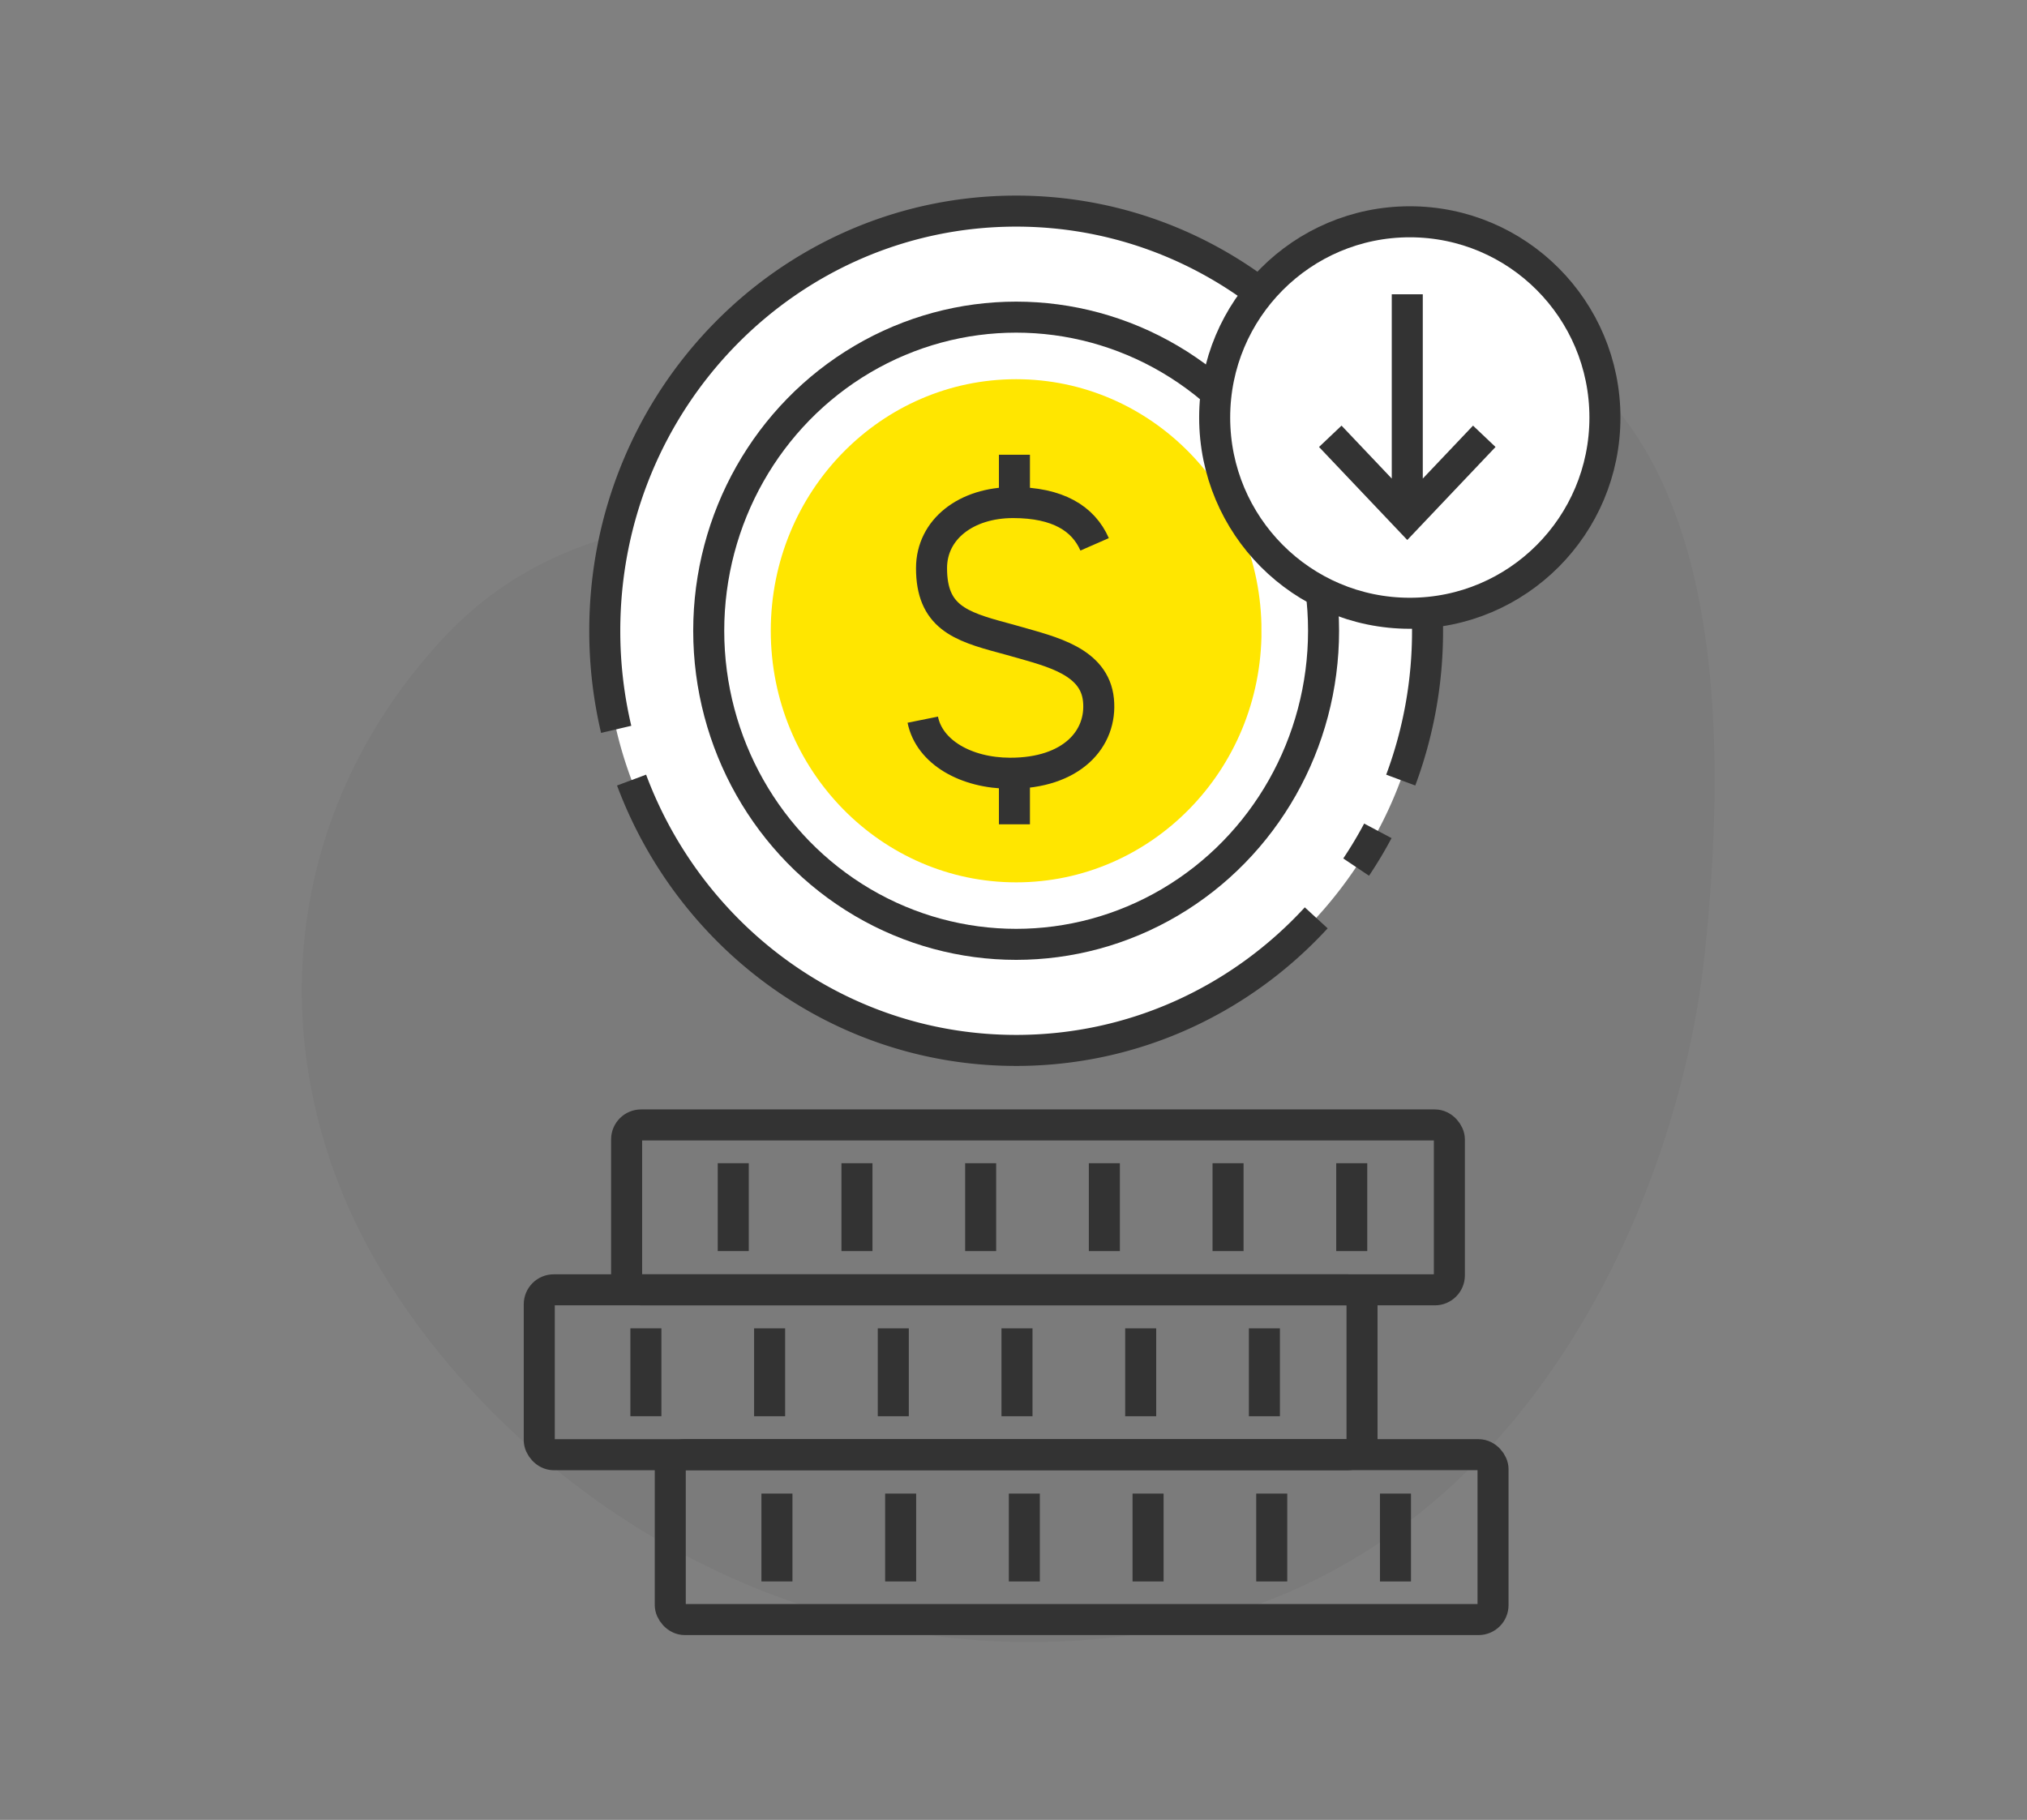
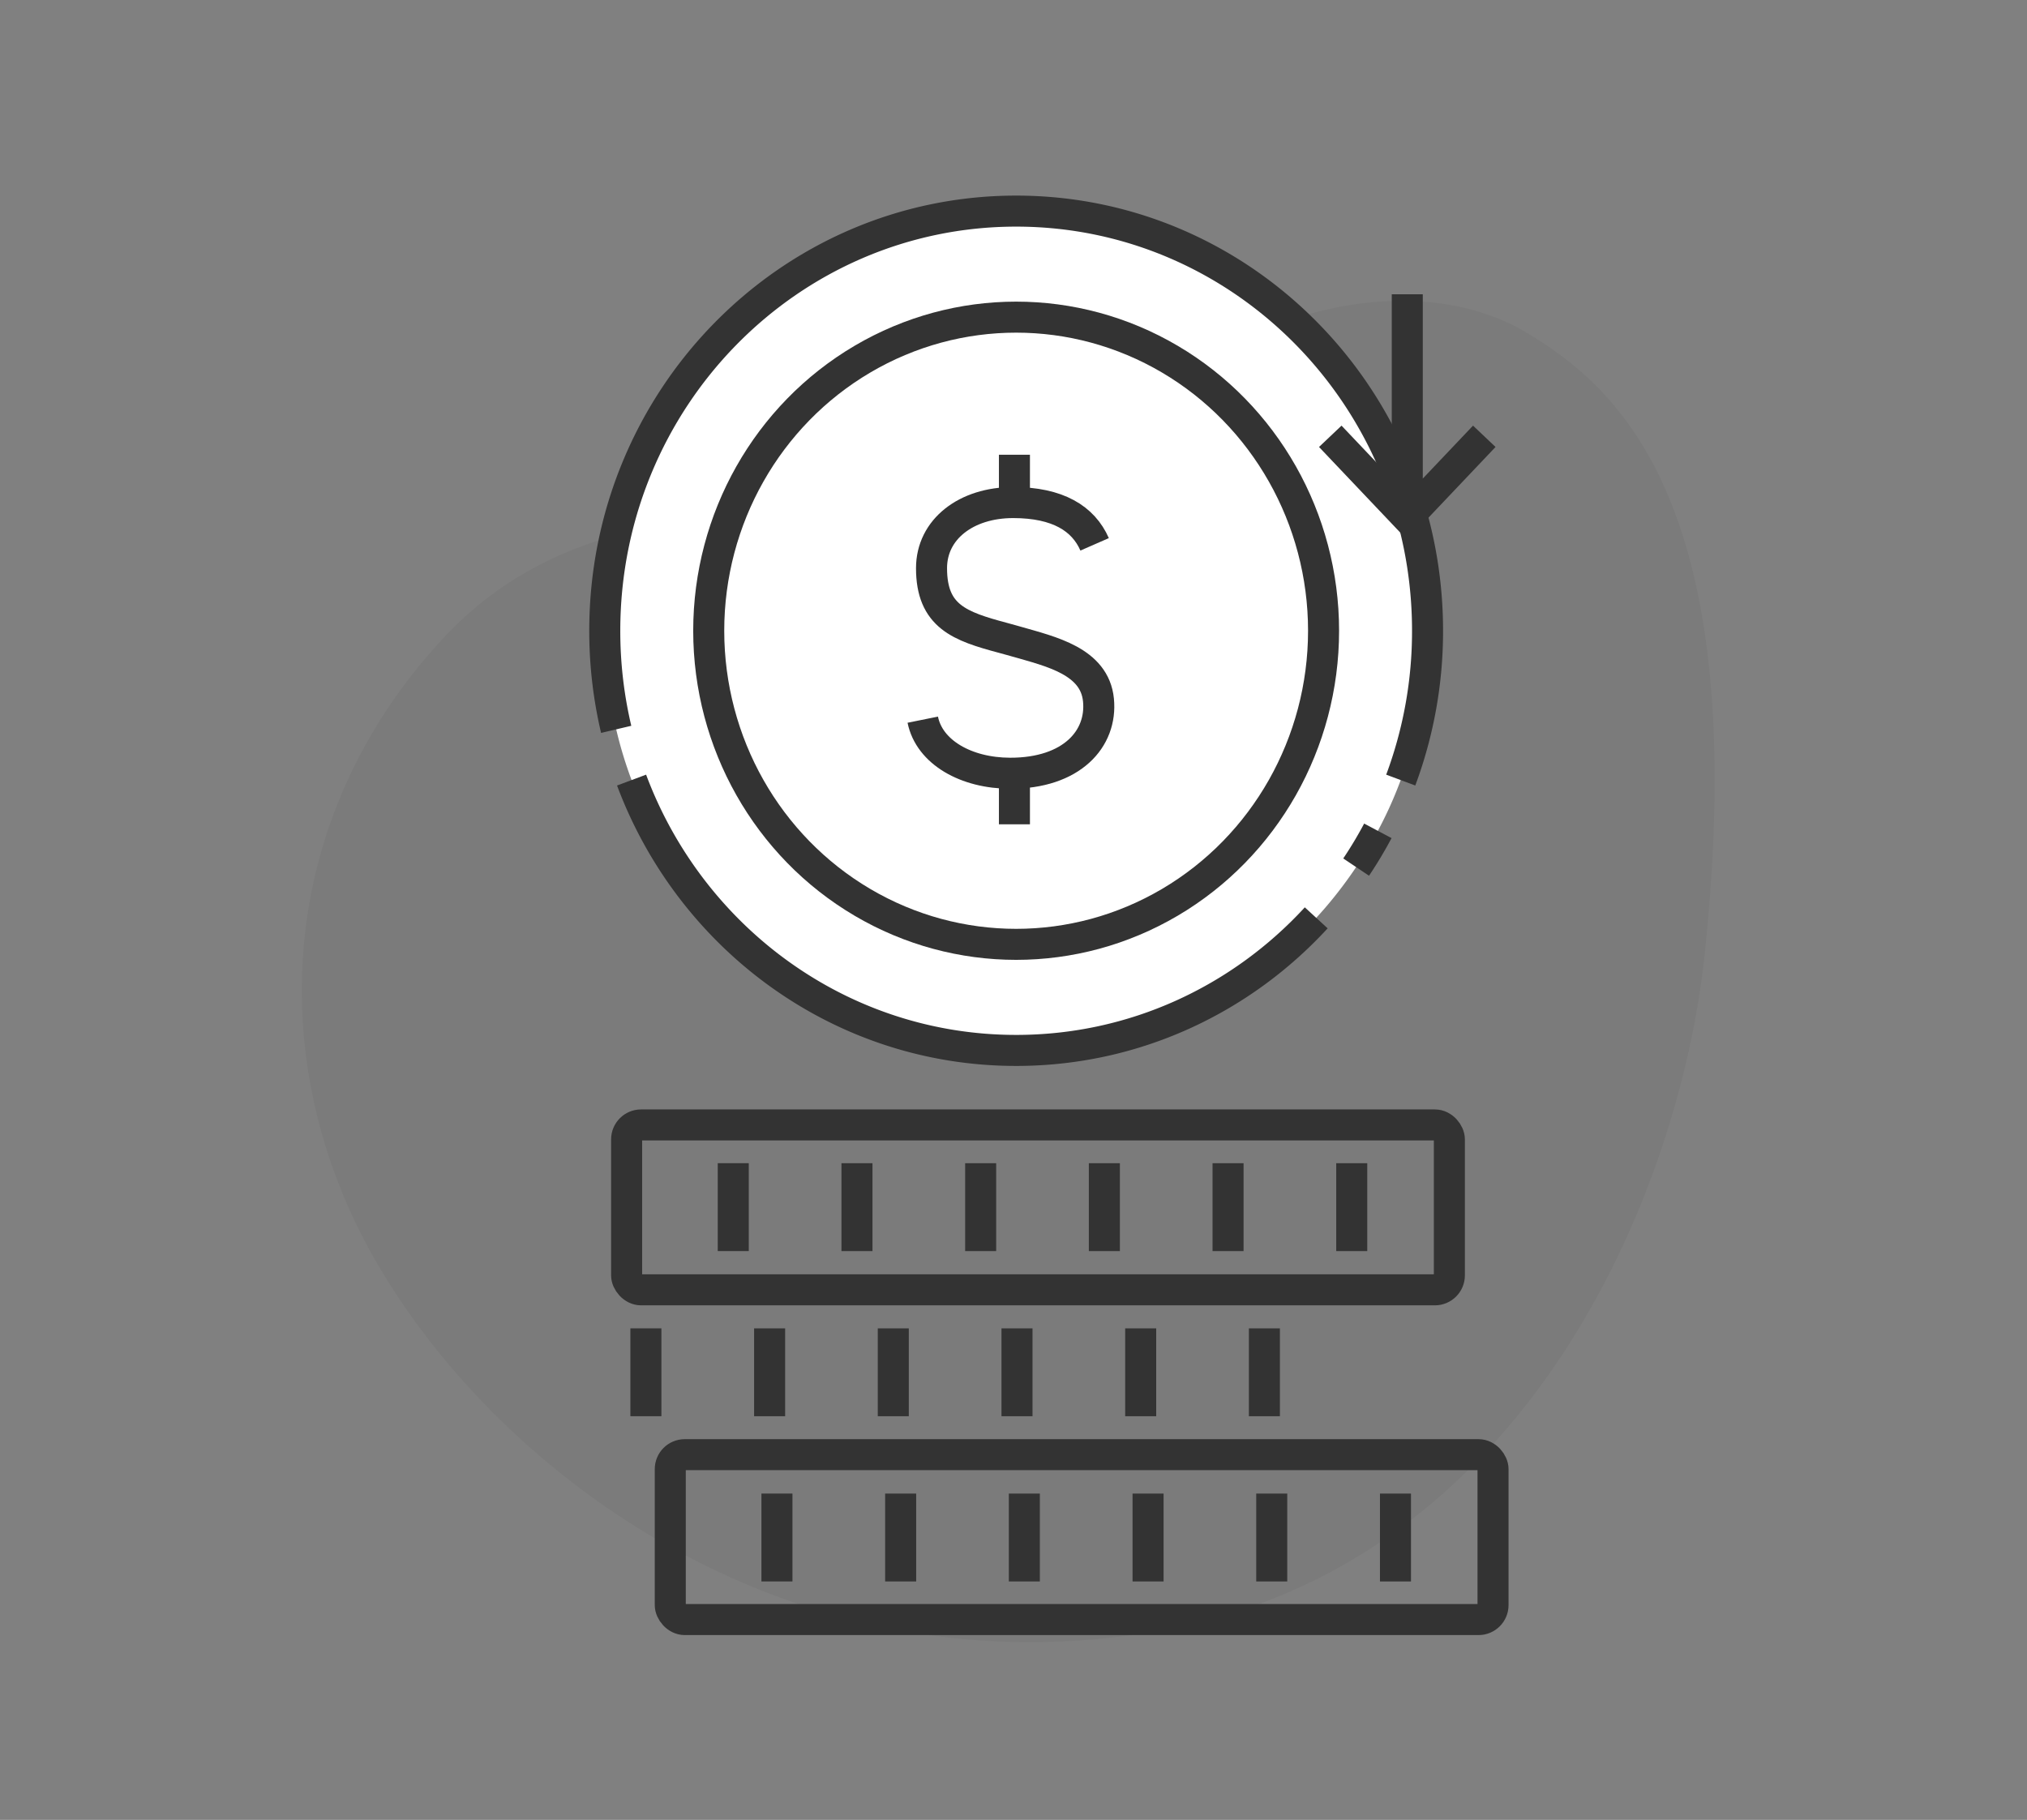
<svg xmlns="http://www.w3.org/2000/svg" width="98" height="88" fill="none" viewBox="0 0 98 88">
  <rect x="0" y="0" width="98" height="88" fill="#808080" stroke="none" />
  <g clip-path="url(#a)">
    <path fill="#000" fill-opacity=".04" fill-rule="evenodd" d="M82.415 46.145c2.287-21.656-4.084-27.362-8.62-30.065-4.447-2.65-11.241-1.803-16.627 2.08-5.912 4.265-9.346 5.874-14.55 6.517-4.97.614-14.484-1.066-21.23 6.228-8.098 8.757-8.67 20.581-3.242 30.033C24.213 71.5 38.504 81.972 56.108 78.84c17.603-3.132 25.074-21.015 26.307-32.695" clip-rule="evenodd" />
    <path fill="#fff" d="M69.019 30.5a20.6 20.6 0 0 1-1.88 8.623 20.5 20.5 0 0 1-2.6 4.206q-.433.542-.902 1.052c-3.628 3.946-8.786 6.411-14.508 6.411-8.491 0-15.74-5.43-18.593-13.071a20 20 0 0 1-.744-2.454 20.7 20.7 0 0 1-.552-4.767c0-11.207 8.905-20.292 19.89-20.292 10.984 0 19.889 9.085 19.889 20.292" />
    <path stroke="#333" stroke-width="1.5" d="M29.791 35.267a20.7 20.7 0 0 1-.552-4.767c0-11.207 8.905-20.292 19.89-20.292 10.984 0 19.889 9.085 19.889 20.292a20.6 20.6 0 0 1-1.296 7.22m-37.187 0c2.853 7.643 10.102 13.072 18.593 13.072 5.722 0 10.88-2.465 14.508-6.411m2.98-4.207a20 20 0 0 1-1.05 1.753" />
-     <path fill="#ffe600" stroke="#fff" stroke-width="3" d="M62.491 30.5c0 7.576-6.011 13.665-13.363 13.665S35.765 38.075 35.765 30.5s6.01-13.664 13.363-13.664S62.49 22.926 62.49 30.5Z" />
    <path stroke="#333" stroke-width="1.5" d="M52.922 26.321c-.547-1.25-1.78-2.02-3.941-2.02-2.263 0-3.944 1.286-3.944 3.172 0 2.338 1.371 2.812 3.454 3.37l.393.108.259.073c1.676.482 3.78.949 3.965 2.825.185 1.875-1.29 3.547-4.277 3.54-2.113-.005-3.898-1.008-4.218-2.59m4.432-12.809v2.31m0 13.248v2.31" />
    <ellipse cx="49.128" cy="30.499" stroke="#333" stroke-width="1.5" rx="14.863" ry="15.164" />
    <mask id="b" fill="#fff">
-       <rect width="39.778" height="7.973" x="32.406" y="70.339" rx=".699" />
-     </mask>
+       </mask>
    <rect width="39.778" height="7.973" x="32.406" y="70.339" fill="#fff" stroke="#fff" stroke-width="2.795" mask="url(#b)" rx=".699" />
    <rect width="39.778" height="7.973" x="32.406" y="70.339" stroke="#333" stroke-width="1.5" rx=".699" />
    <mask id="c" fill="#fff">
-       <rect width="39.778" height="7.973" x="26.072" y="62.368" rx=".699" />
-     </mask>
+       </mask>
    <rect width="39.778" height="7.973" x="26.072" y="62.368" fill="#fff" stroke="#fff" stroke-width="2.795" mask="url(#c)" rx=".699" />
-     <rect width="39.778" height="7.973" x="26.072" y="62.368" stroke="#333" stroke-width="1.5" rx=".699" />
    <mask id="d" fill="#fff">
      <rect width="39.778" height="7.973" x="30.295" y="54.395" rx=".699" />
    </mask>
    <rect width="39.778" height="7.973" x="30.295" y="54.395" fill="#fff" stroke="#fff" stroke-width="2.795" mask="url(#d)" rx=".699" />
    <rect width="39.778" height="7.973" x="30.295" y="54.395" stroke="#333" stroke-width="1.5" rx=".699" />
    <path stroke="#333" stroke-width="1.5" d="M31.227 64.23v4.249m5.982-4.248v4.249m5.979-4.249v4.249m5.981-4.249v4.249m5.98-4.249v4.249m5.981-4.249v4.249m-23.567 3.739v4.249m5.981-4.248v4.249m5.98-4.249v4.249m5.982-4.249v4.249m5.979-4.249v4.249m5.982-4.249v4.249M35.451 56.245v4.249m5.981-4.248v4.249m5.98-4.249v4.249m5.981-4.249v4.249m5.98-4.249v4.249m5.98-4.249v4.249" />
-     <ellipse cx="68.16" cy="20.189" fill="#fff" stroke="#333" stroke-width="1.5" rx="9.434" ry="9.465" />
    <path stroke="#333" stroke-width="1.5" d="M68.038 14.229v10.793m-3.723-3.925 3.723 3.924 3.723-3.924" />
  </g>
  <defs>
    <clipPath id="a">
      <path fill="#fff" d="M.733.882h97v87h-97z" />
    </clipPath>
  </defs>
</svg>